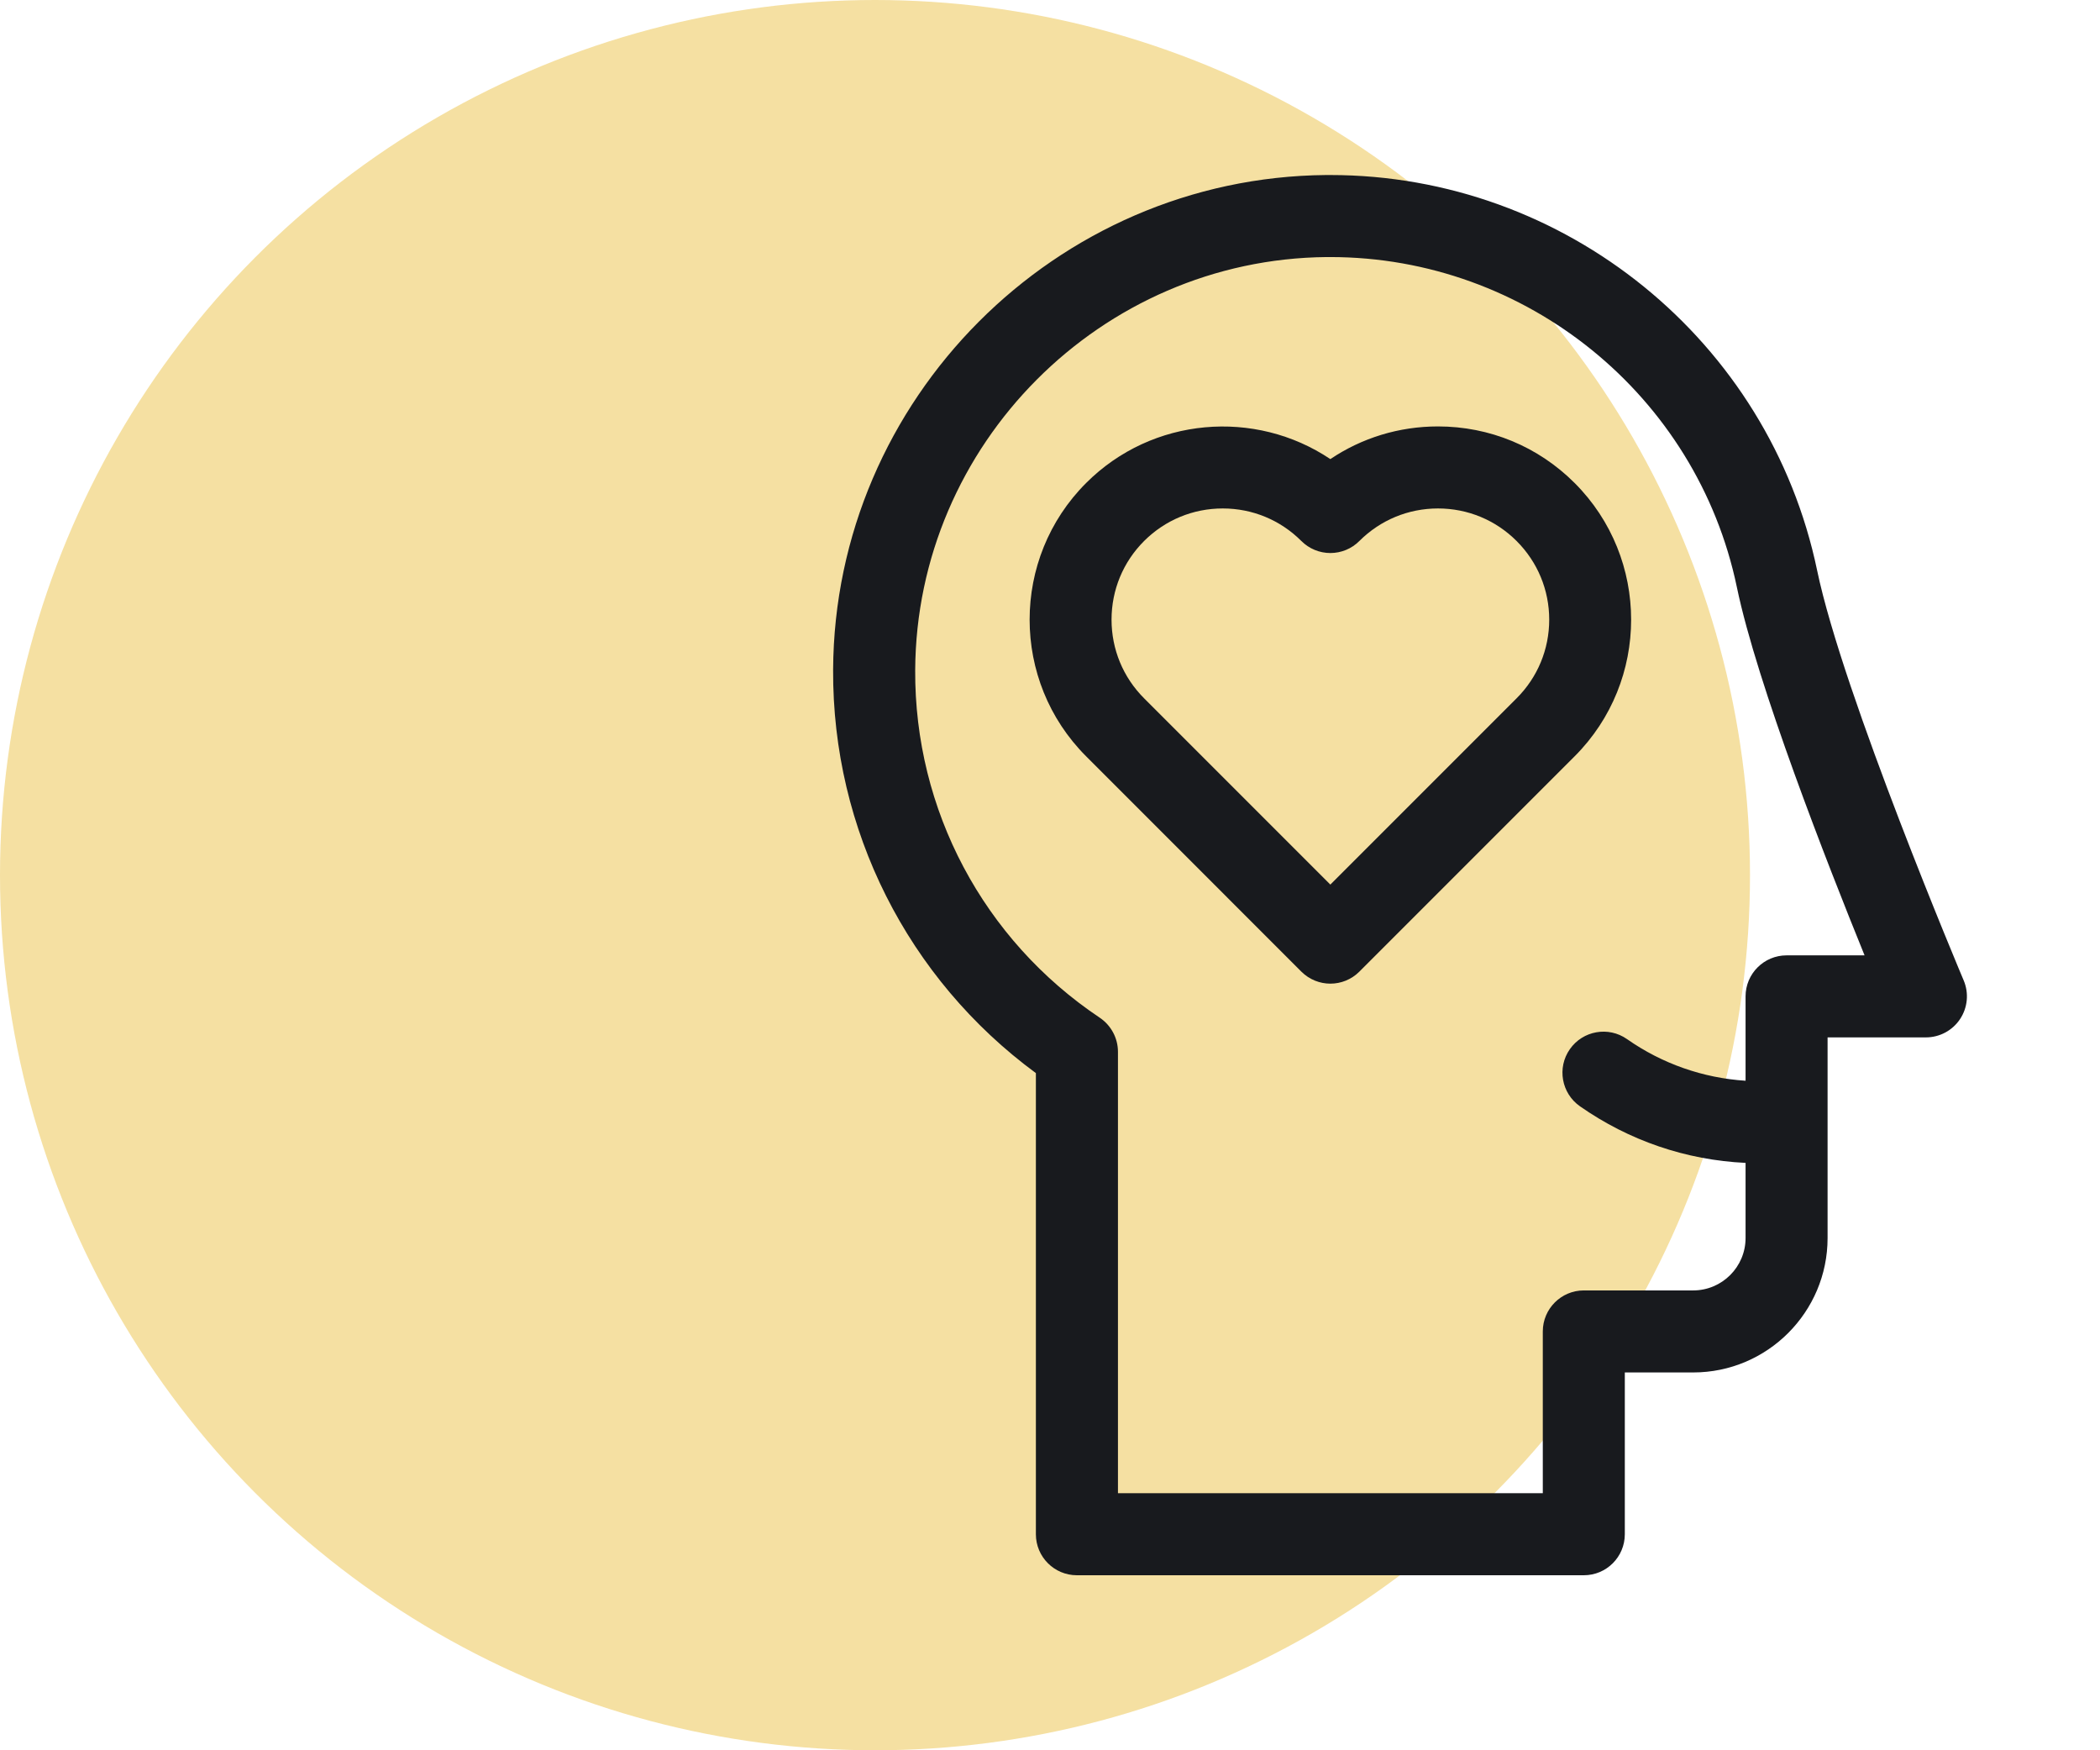
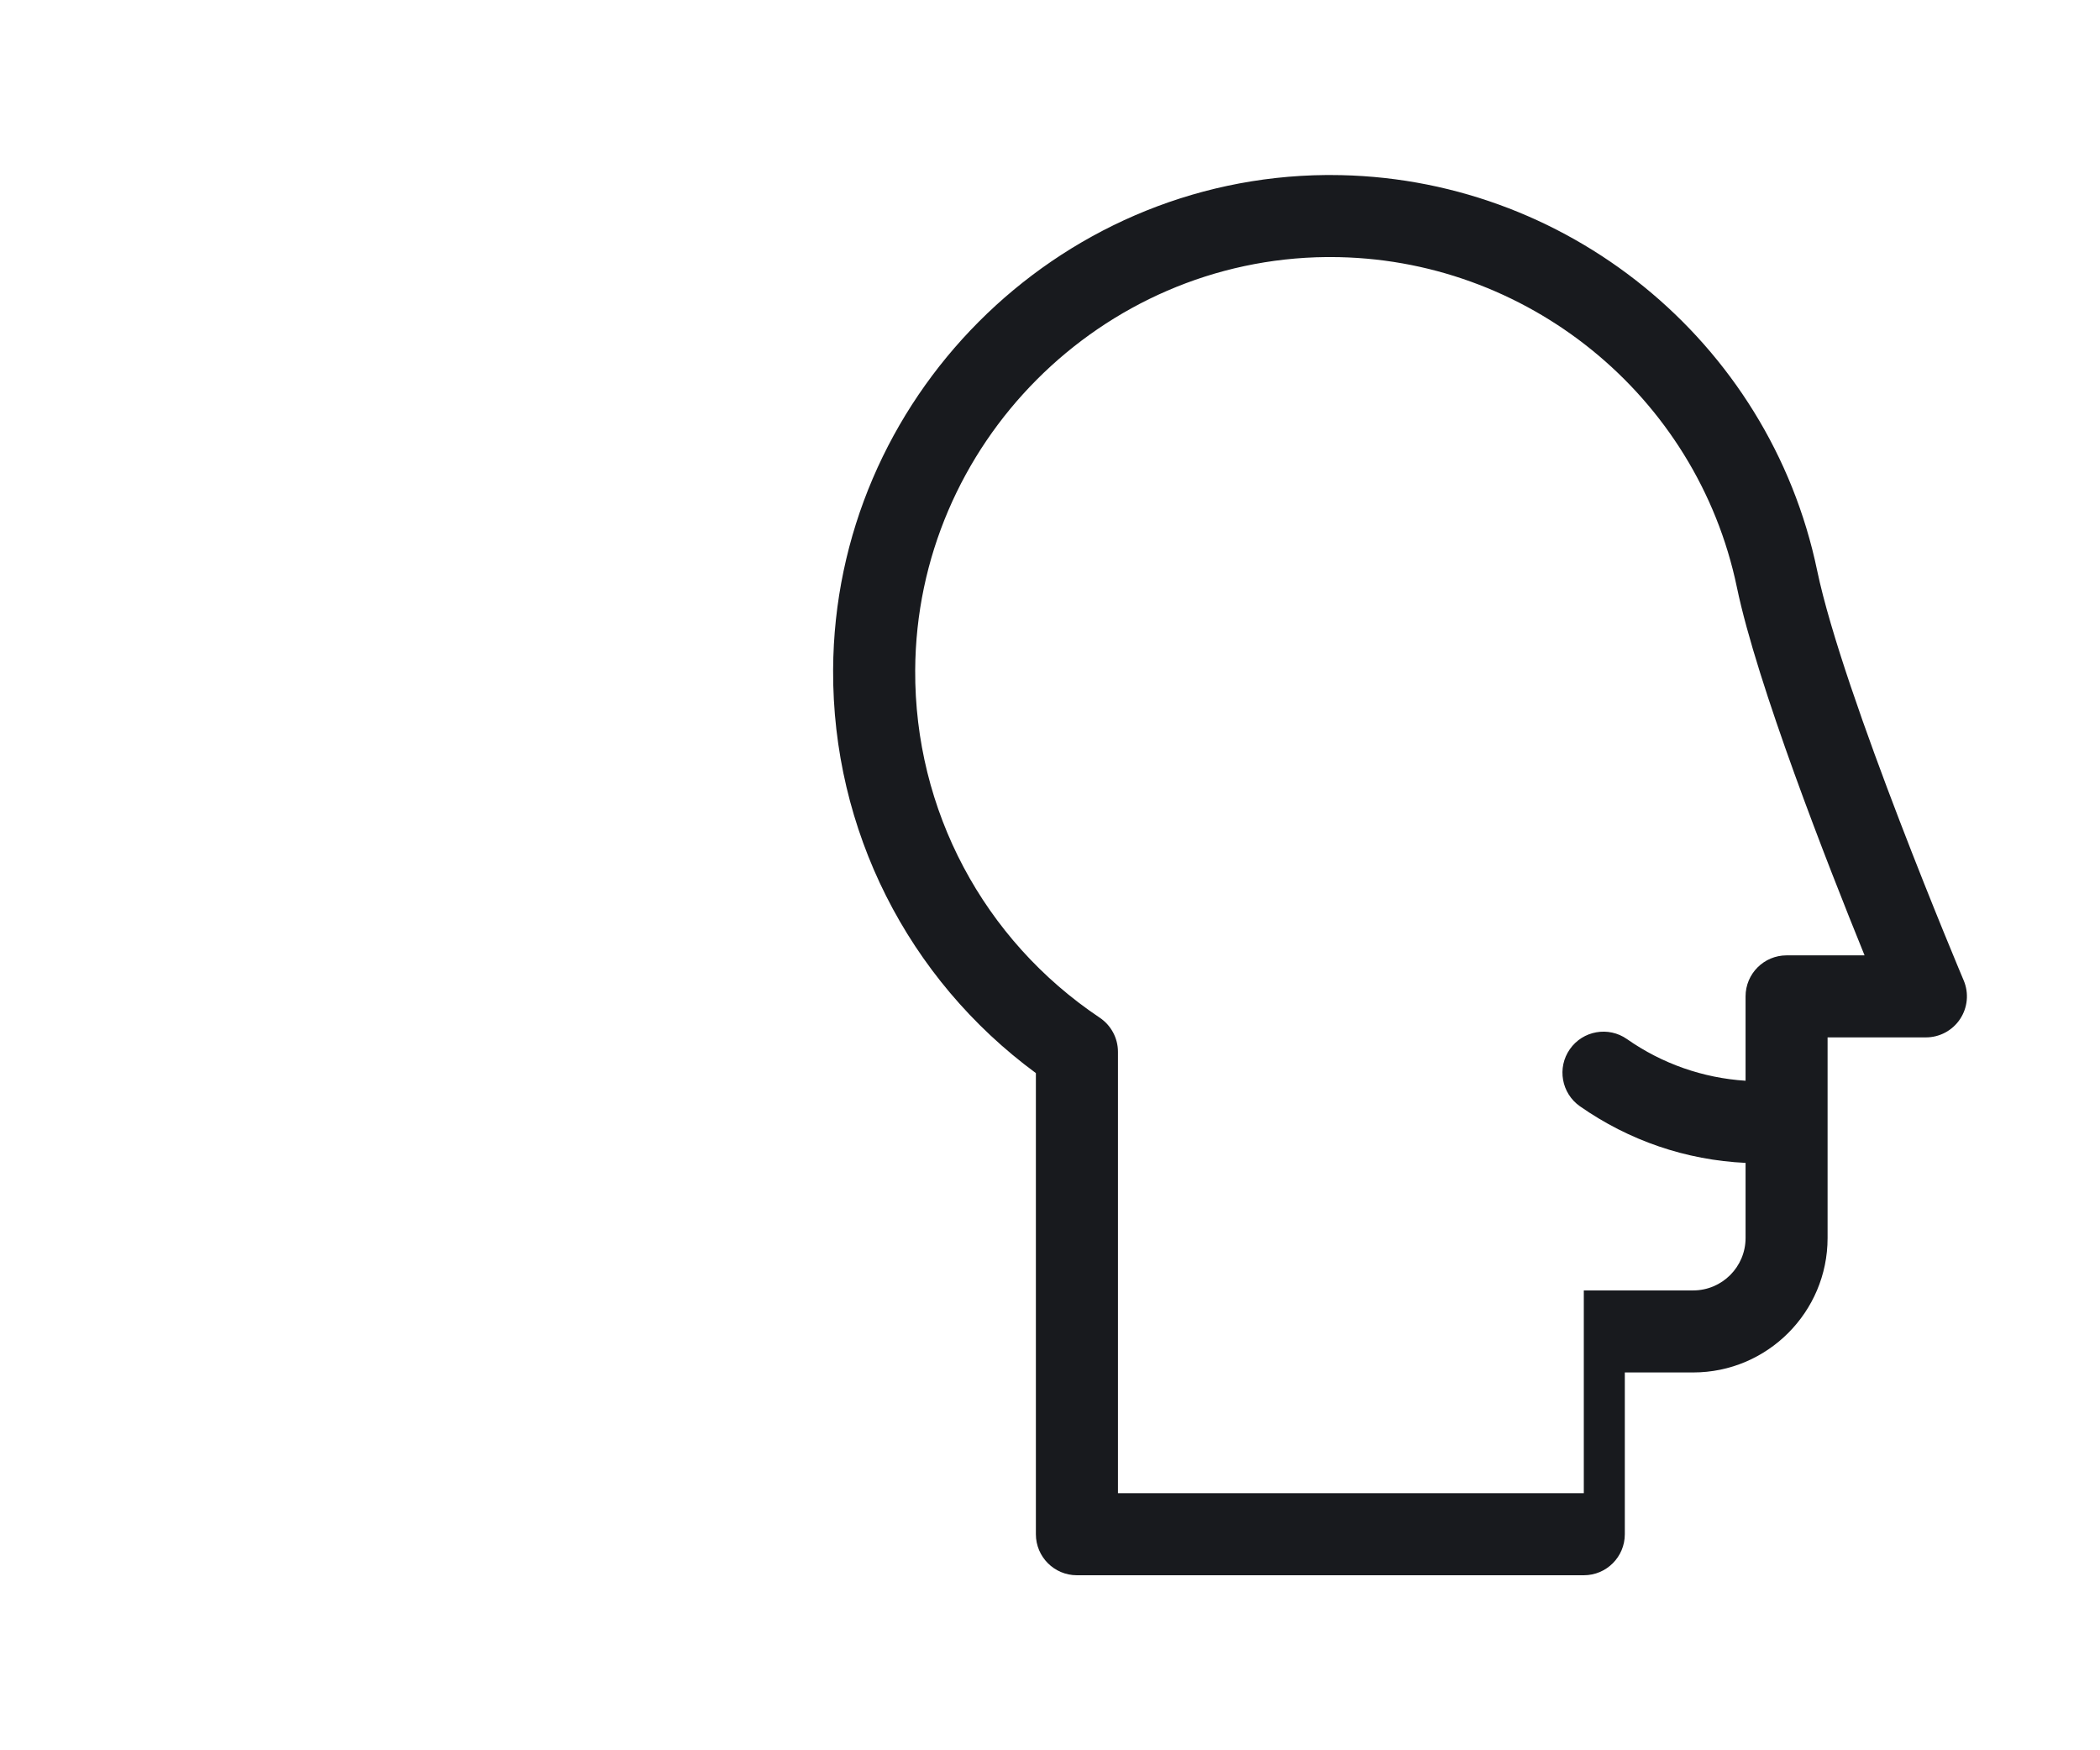
<svg xmlns="http://www.w3.org/2000/svg" width="36" height="30" viewBox="0 0 36 30" fill="none">
-   <circle cx="15" cy="15" r="15" fill="#F5E0A2" />
  <g clip-path="url(#clip0)">
-     <path d="M33.663 16.804C33.642 16.755 31.593 11.901 31.151 9.778C30.331 5.84 26.828 3 22.805 3C22.781 3 22.756 3 22.732 3C18.097 3.04 14.306 6.843 14.282 11.479C14.268 14.22 15.561 16.777 17.758 18.393V26.297C17.758 26.685 18.073 27 18.461 27H27.151C27.54 27 27.854 26.685 27.854 26.297V23.524H29.026C30.297 23.524 31.33 22.49 31.33 21.22V17.781H33.015C33.251 17.781 33.471 17.663 33.601 17.467C33.732 17.27 33.755 17.021 33.663 16.804ZM30.627 16.375C30.239 16.375 29.924 16.69 29.924 17.078V18.524C29.194 18.477 28.495 18.233 27.891 17.81C27.573 17.587 27.134 17.665 26.912 17.983C26.689 18.301 26.767 18.739 27.085 18.962C27.927 19.551 28.904 19.884 29.924 19.932V21.22C29.924 21.715 29.521 22.118 29.026 22.118H27.151C26.763 22.118 26.448 22.433 26.448 22.821V25.594H19.165V18.028C19.165 17.793 19.047 17.574 18.852 17.443C16.859 16.109 15.676 13.882 15.689 11.486C15.709 7.616 18.874 4.44 22.744 4.406C22.764 4.406 22.785 4.406 22.805 4.406C26.165 4.406 29.09 6.777 29.775 10.065C30.122 11.732 31.325 14.803 31.964 16.375H30.627Z" fill="#181A1E" />
-     <path d="M26.994 8.279C26.368 7.653 25.536 7.309 24.651 7.309C23.984 7.309 23.347 7.505 22.806 7.869C21.519 7.006 19.755 7.143 18.619 8.279C17.328 9.57 17.328 11.672 18.619 12.963L22.309 16.654C22.447 16.791 22.627 16.86 22.806 16.86C22.986 16.86 23.166 16.791 23.303 16.654L26.994 12.963C28.285 11.672 28.285 9.57 26.994 8.279ZM25.999 11.969L22.806 15.162L19.613 11.969C19.253 11.609 19.055 11.13 19.055 10.621C19.055 10.112 19.253 9.633 19.613 9.273C19.974 8.913 20.452 8.715 20.961 8.715C21.471 8.715 21.949 8.913 22.309 9.273C22.441 9.405 22.62 9.479 22.806 9.479C22.993 9.479 23.172 9.405 23.303 9.273C23.664 8.913 24.142 8.715 24.651 8.715C25.161 8.715 25.639 8.913 25.999 9.273C26.359 9.633 26.558 10.112 26.558 10.621C26.558 11.13 26.359 11.609 25.999 11.969V11.969Z" fill="#181A1E" />
+     <path d="M33.663 16.804C33.642 16.755 31.593 11.901 31.151 9.778C30.331 5.84 26.828 3 22.805 3C22.781 3 22.756 3 22.732 3C18.097 3.04 14.306 6.843 14.282 11.479C14.268 14.22 15.561 16.777 17.758 18.393V26.297C17.758 26.685 18.073 27 18.461 27H27.151C27.54 27 27.854 26.685 27.854 26.297V23.524H29.026C30.297 23.524 31.33 22.49 31.33 21.22V17.781H33.015C33.251 17.781 33.471 17.663 33.601 17.467C33.732 17.27 33.755 17.021 33.663 16.804ZM30.627 16.375C30.239 16.375 29.924 16.69 29.924 17.078V18.524C29.194 18.477 28.495 18.233 27.891 17.81C27.573 17.587 27.134 17.665 26.912 17.983C26.689 18.301 26.767 18.739 27.085 18.962C27.927 19.551 28.904 19.884 29.924 19.932V21.22C29.924 21.715 29.521 22.118 29.026 22.118H27.151V25.594H19.165V18.028C19.165 17.793 19.047 17.574 18.852 17.443C16.859 16.109 15.676 13.882 15.689 11.486C15.709 7.616 18.874 4.44 22.744 4.406C22.764 4.406 22.785 4.406 22.805 4.406C26.165 4.406 29.09 6.777 29.775 10.065C30.122 11.732 31.325 14.803 31.964 16.375H30.627Z" fill="#181A1E" />
  </g>
  <defs>
    <clipPath id="clip0">
      <rect width="24" height="24" fill="white" transform="translate(12 3)" />
    </clipPath>
  </defs>
</svg>